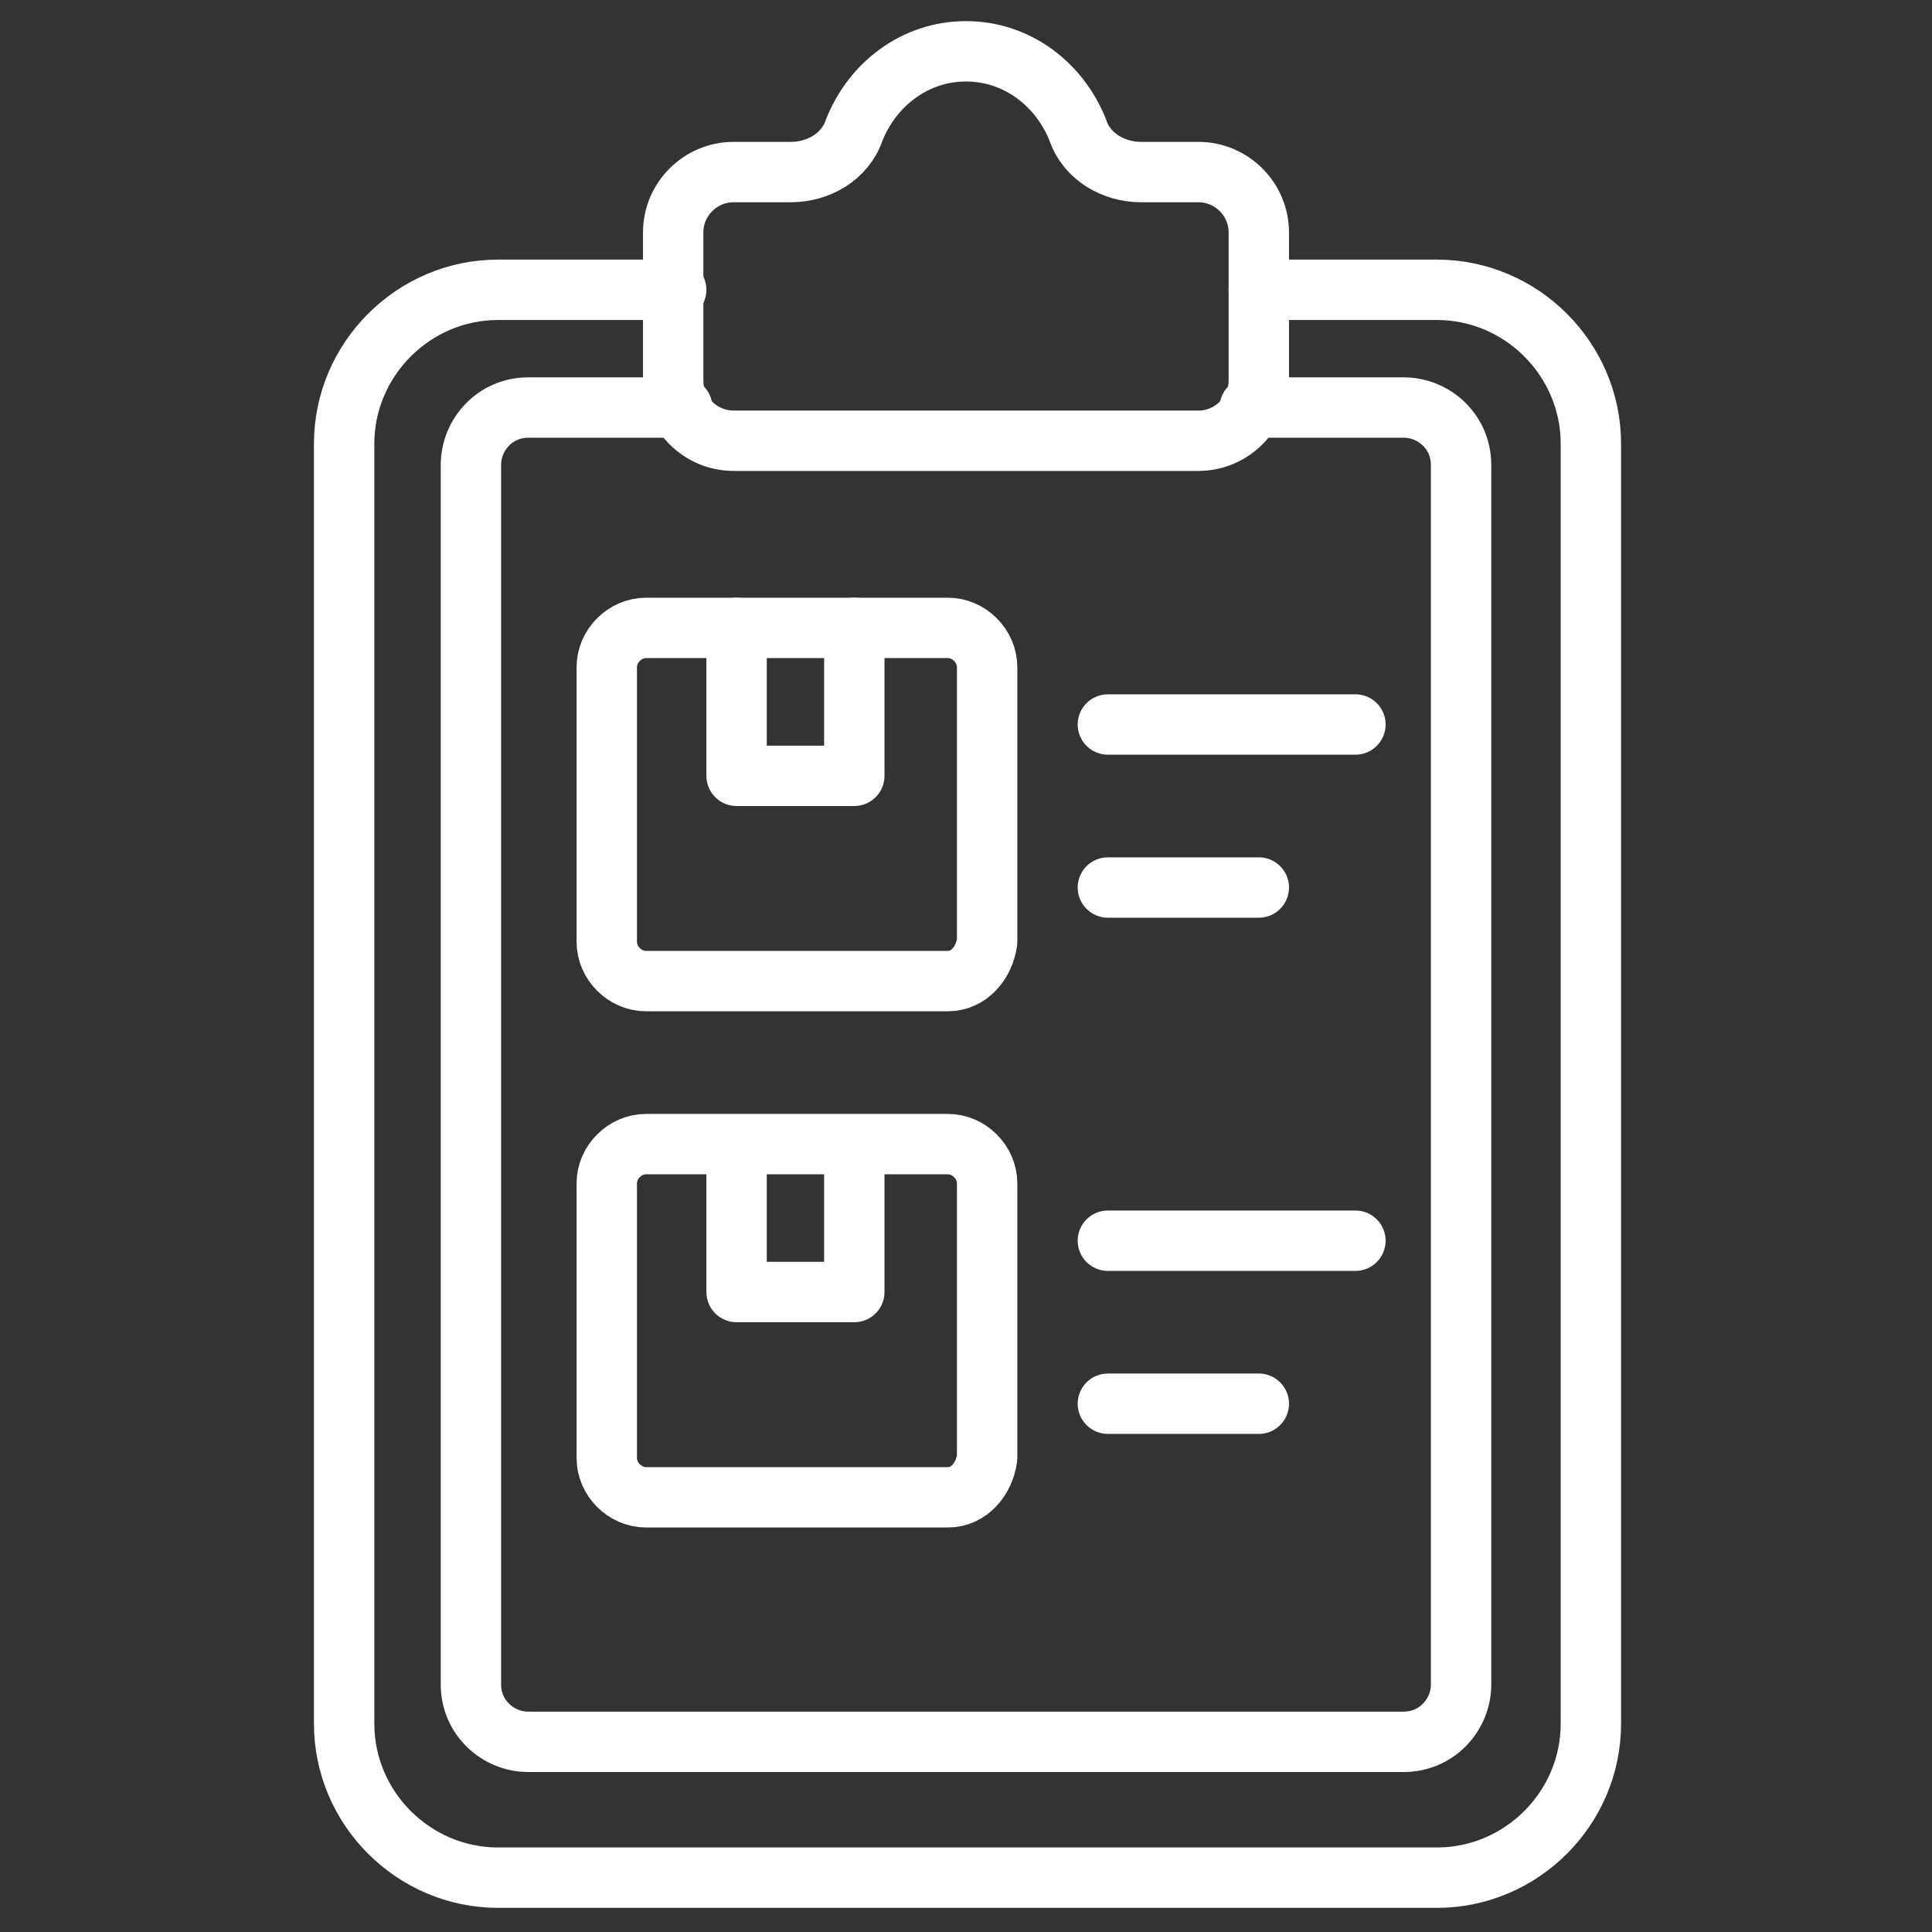
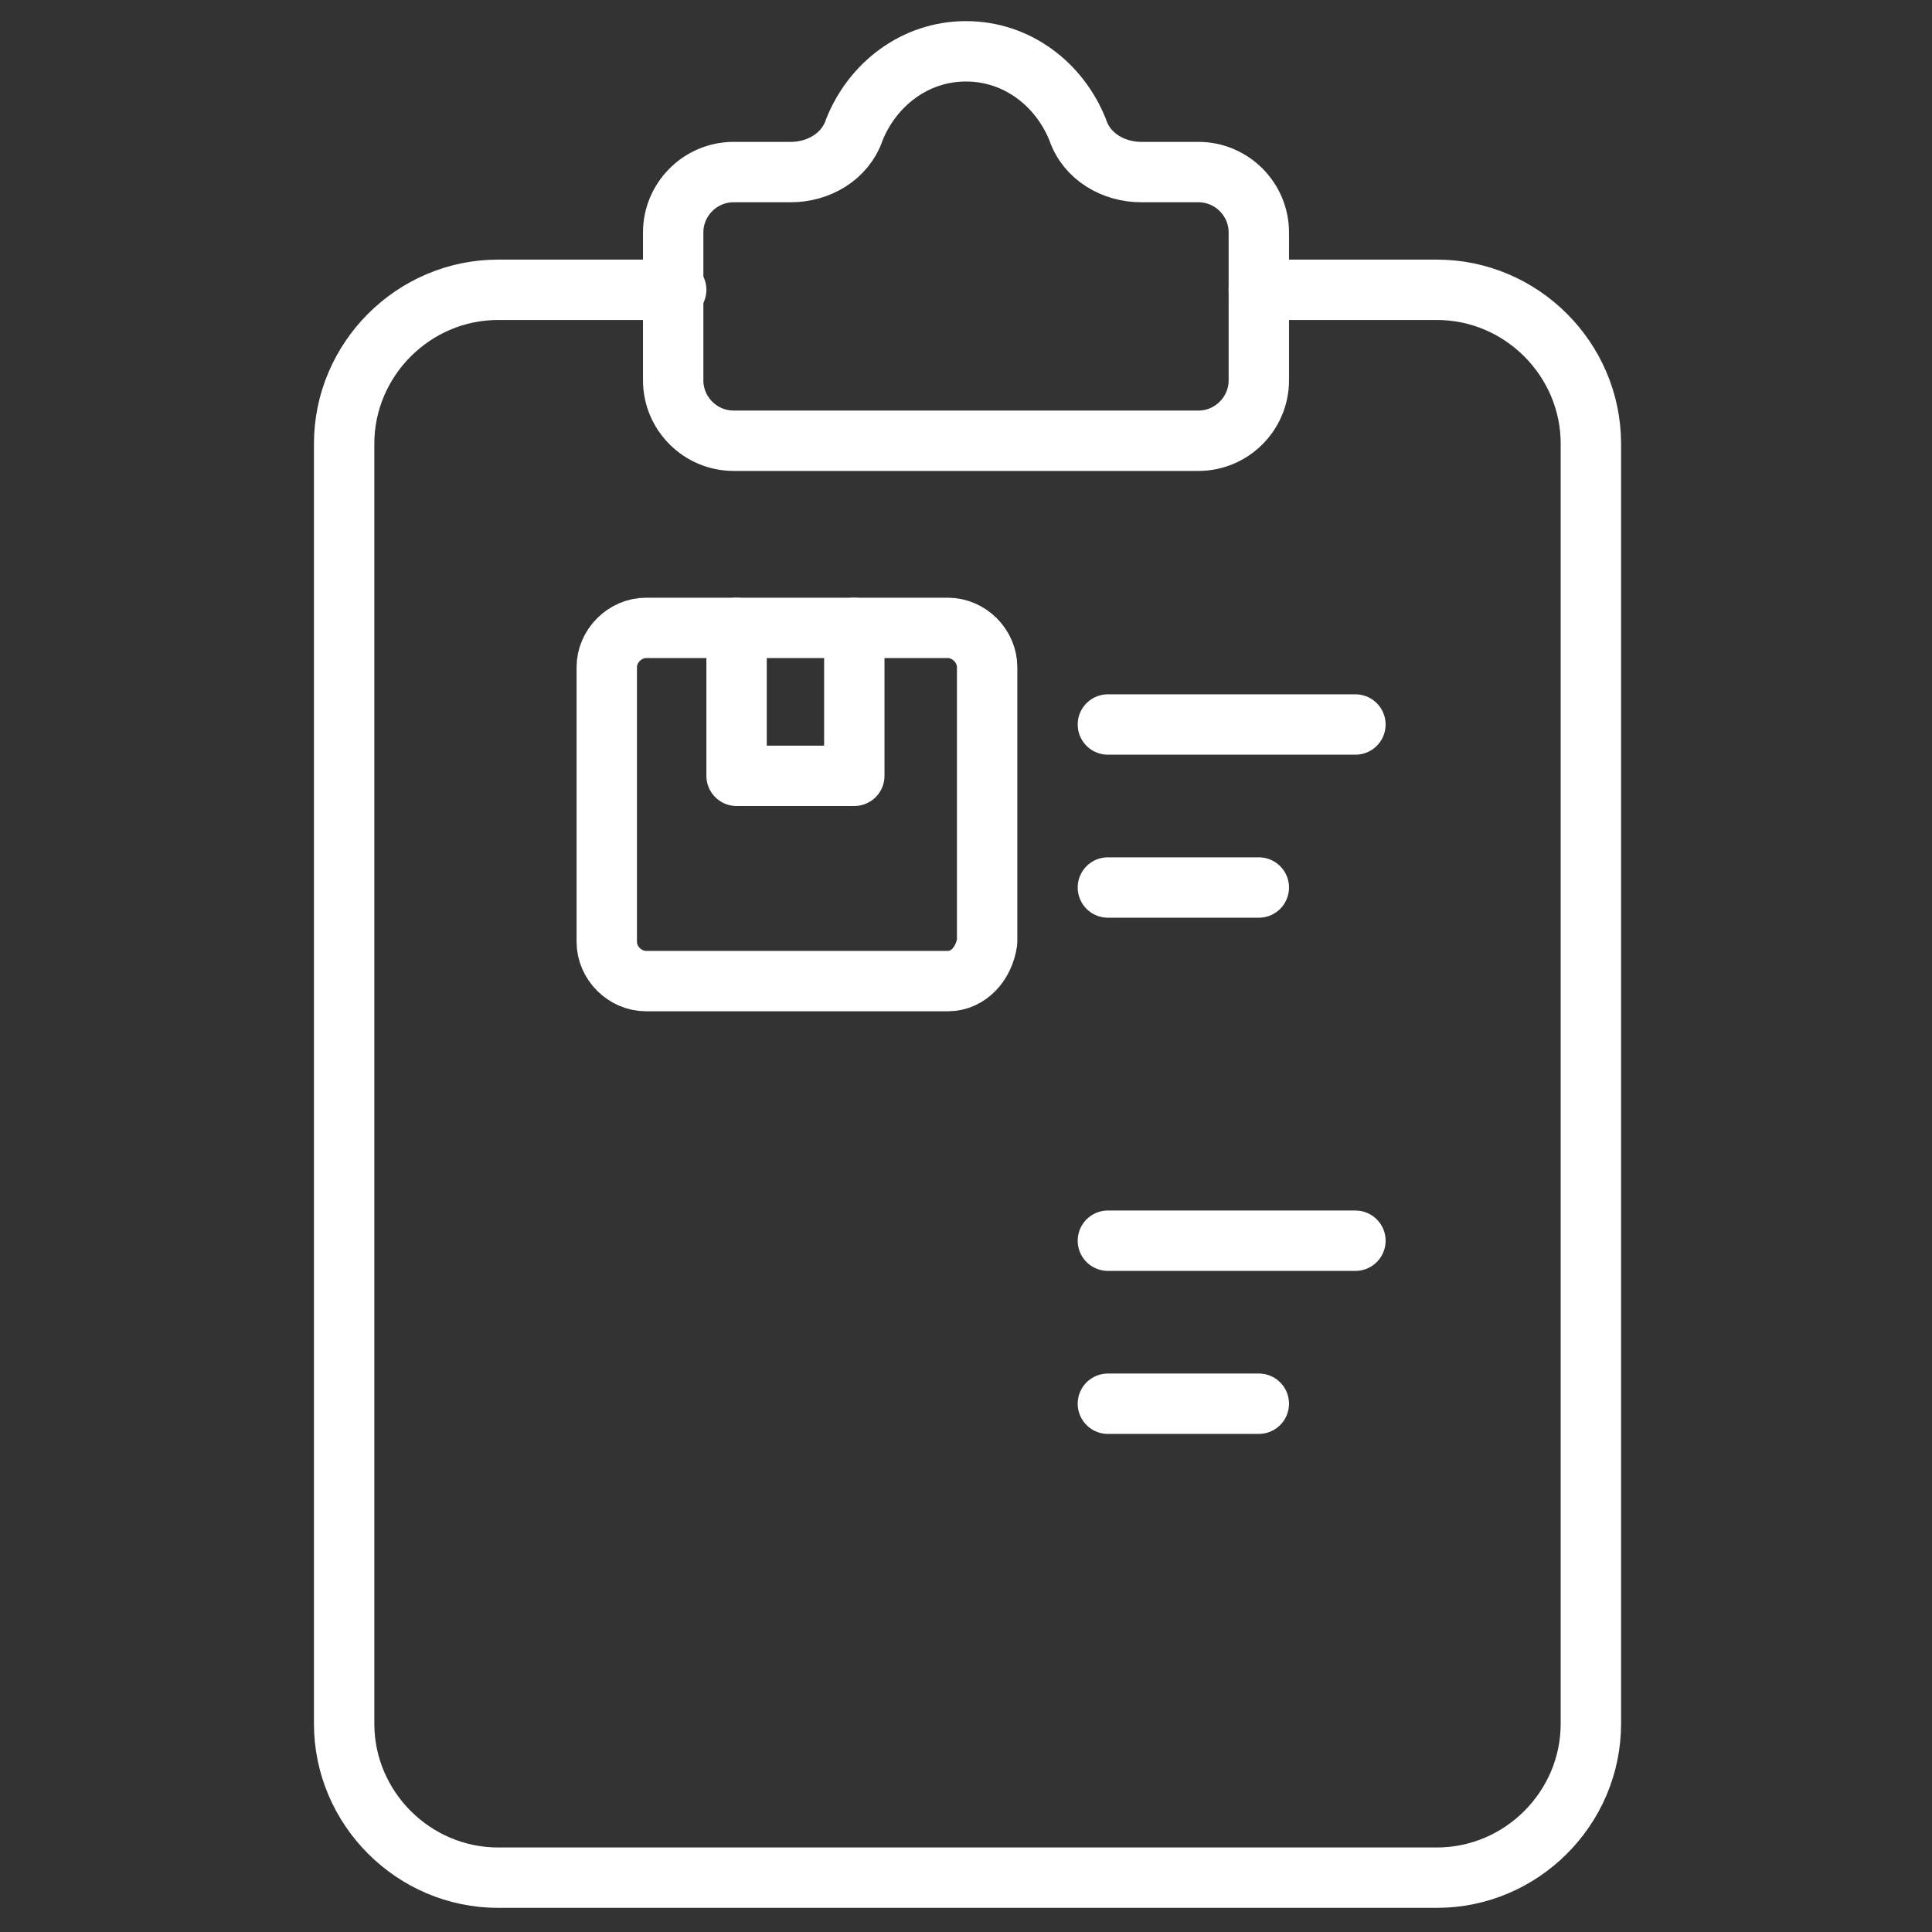
<svg xmlns="http://www.w3.org/2000/svg" id="Layer_1" x="0px" y="0px" viewBox="0 0 64 64" style="enable-background:new 0 0 64 64;" xml:space="preserve">
  <rect x="0" y="0" width="64" height="64" fill="#333333" stroke="none" />
  <style type="text/css">	.st0{fill:none;stroke:#ffffff;stroke-width:2;stroke-linecap:round;stroke-linejoin:round;stroke-miterlimit:10;}</style>
  <g>
    <path class="st0" d="M41.7,9.6h5.9c2.8,0,5.1,2.3,5.1,5.1v42.4c0,2.8-2.3,5.1-5.1,5.1H16.5c-2.8,0-5.1-2.3-5.1-5.1V14.7  c0-2.8,2.3-5.1,5.1-5.1h5.9" />
-     <path class="st0" d="M41.4,13.5h5.1c1,0,1.9,0.8,1.9,1.9v40.4c0,1-0.8,1.9-1.9,1.9h-29c-1,0-1.9-0.8-1.9-1.9V15.4  c0-1,0.8-1.9,1.9-1.9h5.1" />
    <path class="st0" d="M35.7,4.3c0.3,0.9,1.2,1.4,2.1,1.4h1.9c1.1,0,2,0.9,2,2v4.9c0,1.1-0.9,2-2,2H24.3c-1.1,0-2-0.9-2-2V7.7  c0-1.1,0.9-2,2-2h1.9c0.9,0,1.8-0.5,2.1-1.4c0.6-1.5,2-2.6,3.7-2.6C33.7,1.7,35.1,2.8,35.7,4.3z" />
    <path class="st0" d="M31.4,32.5h-10c-0.7,0-1.3-0.6-1.3-1.3v-9.1c0-0.7,0.6-1.3,1.3-1.3h10c0.7,0,1.3,0.6,1.3,1.3v9.1  C32.6,31.9,32.1,32.5,31.4,32.5z" />
    <polyline class="st0" points="28.3,20.8 28.3,25.7 24.4,25.7 24.4,20.8  " />
-     <path class="st0" d="M31.4,49.6h-10c-0.7,0-1.3-0.6-1.3-1.3v-9.1c0-0.7,0.6-1.3,1.3-1.3h10c0.7,0,1.3,0.6,1.3,1.3v9.1  C32.6,49,32.1,49.6,31.4,49.6z" />
-     <polyline class="st0" points="28.3,38 28.3,42.8 24.4,42.8 24.4,38  " />
    <line class="st0" x1="36.7" y1="24" x2="44.9" y2="24" />
    <line class="st0" x1="36.7" y1="29.4" x2="41.7" y2="29.4" />
    <line class="st0" x1="36.7" y1="41.1" x2="44.9" y2="41.1" />
    <line class="st0" x1="36.7" y1="46.5" x2="41.7" y2="46.5" />
  </g>
</svg>